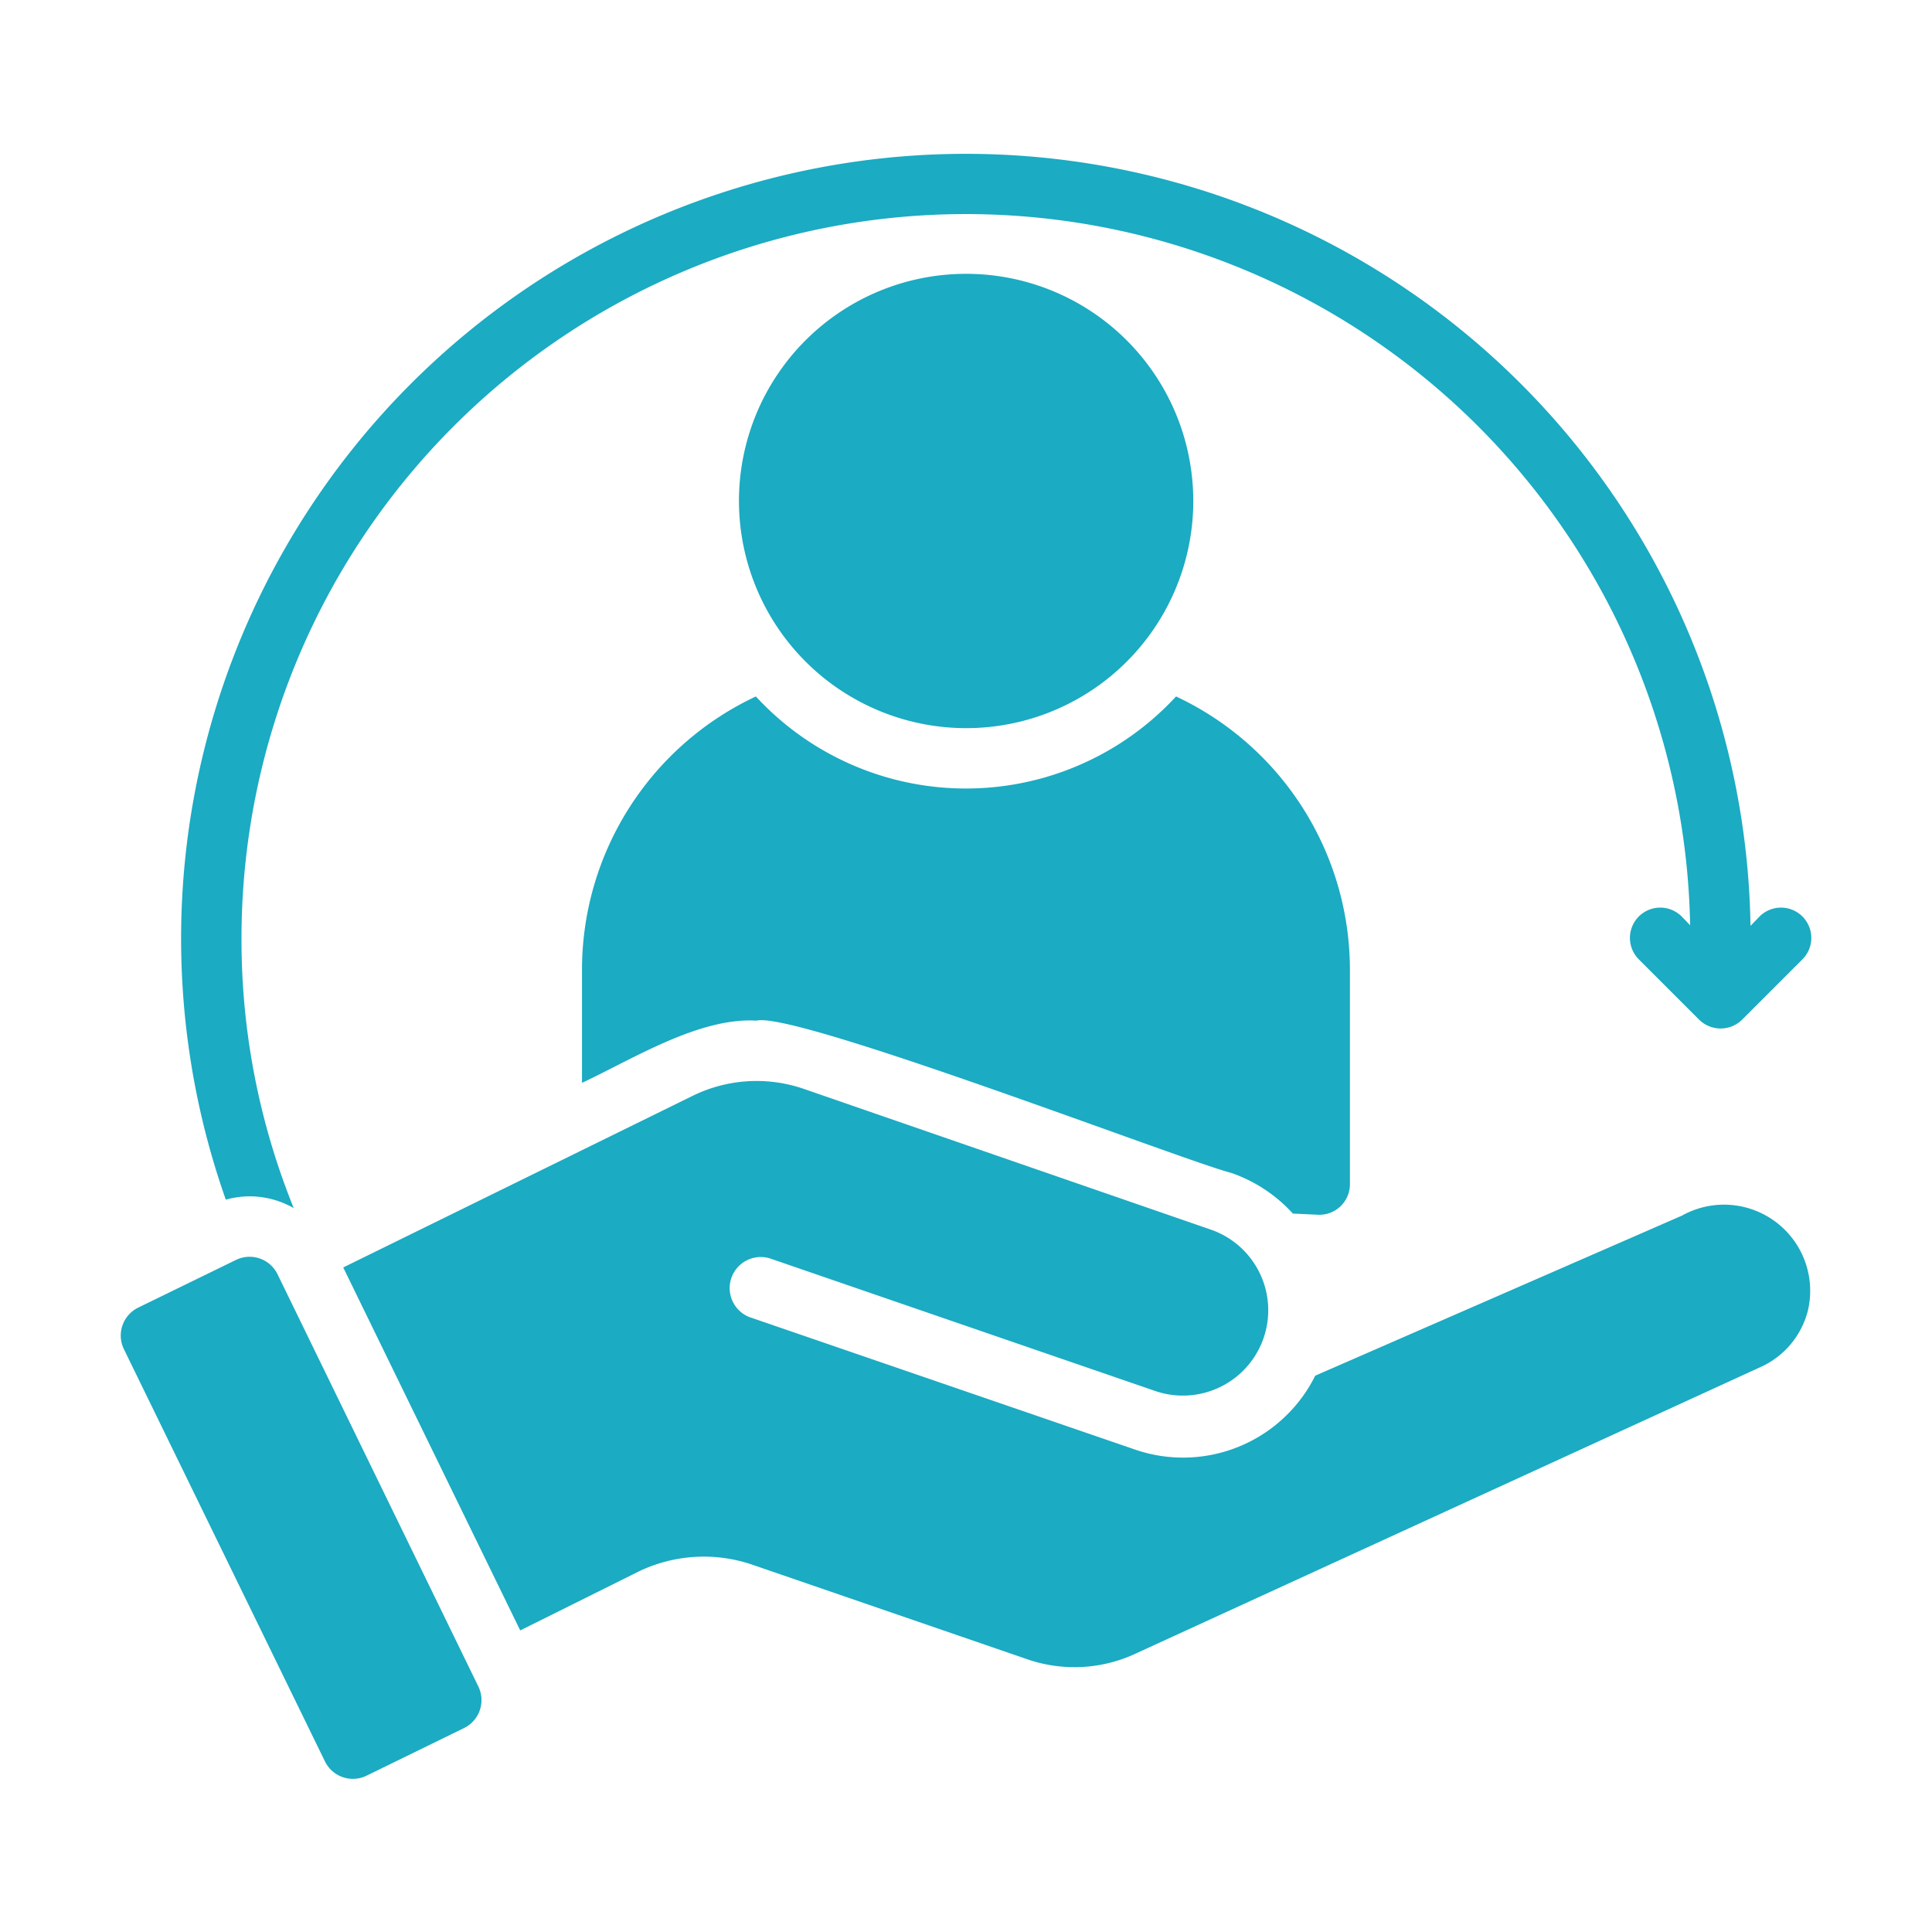
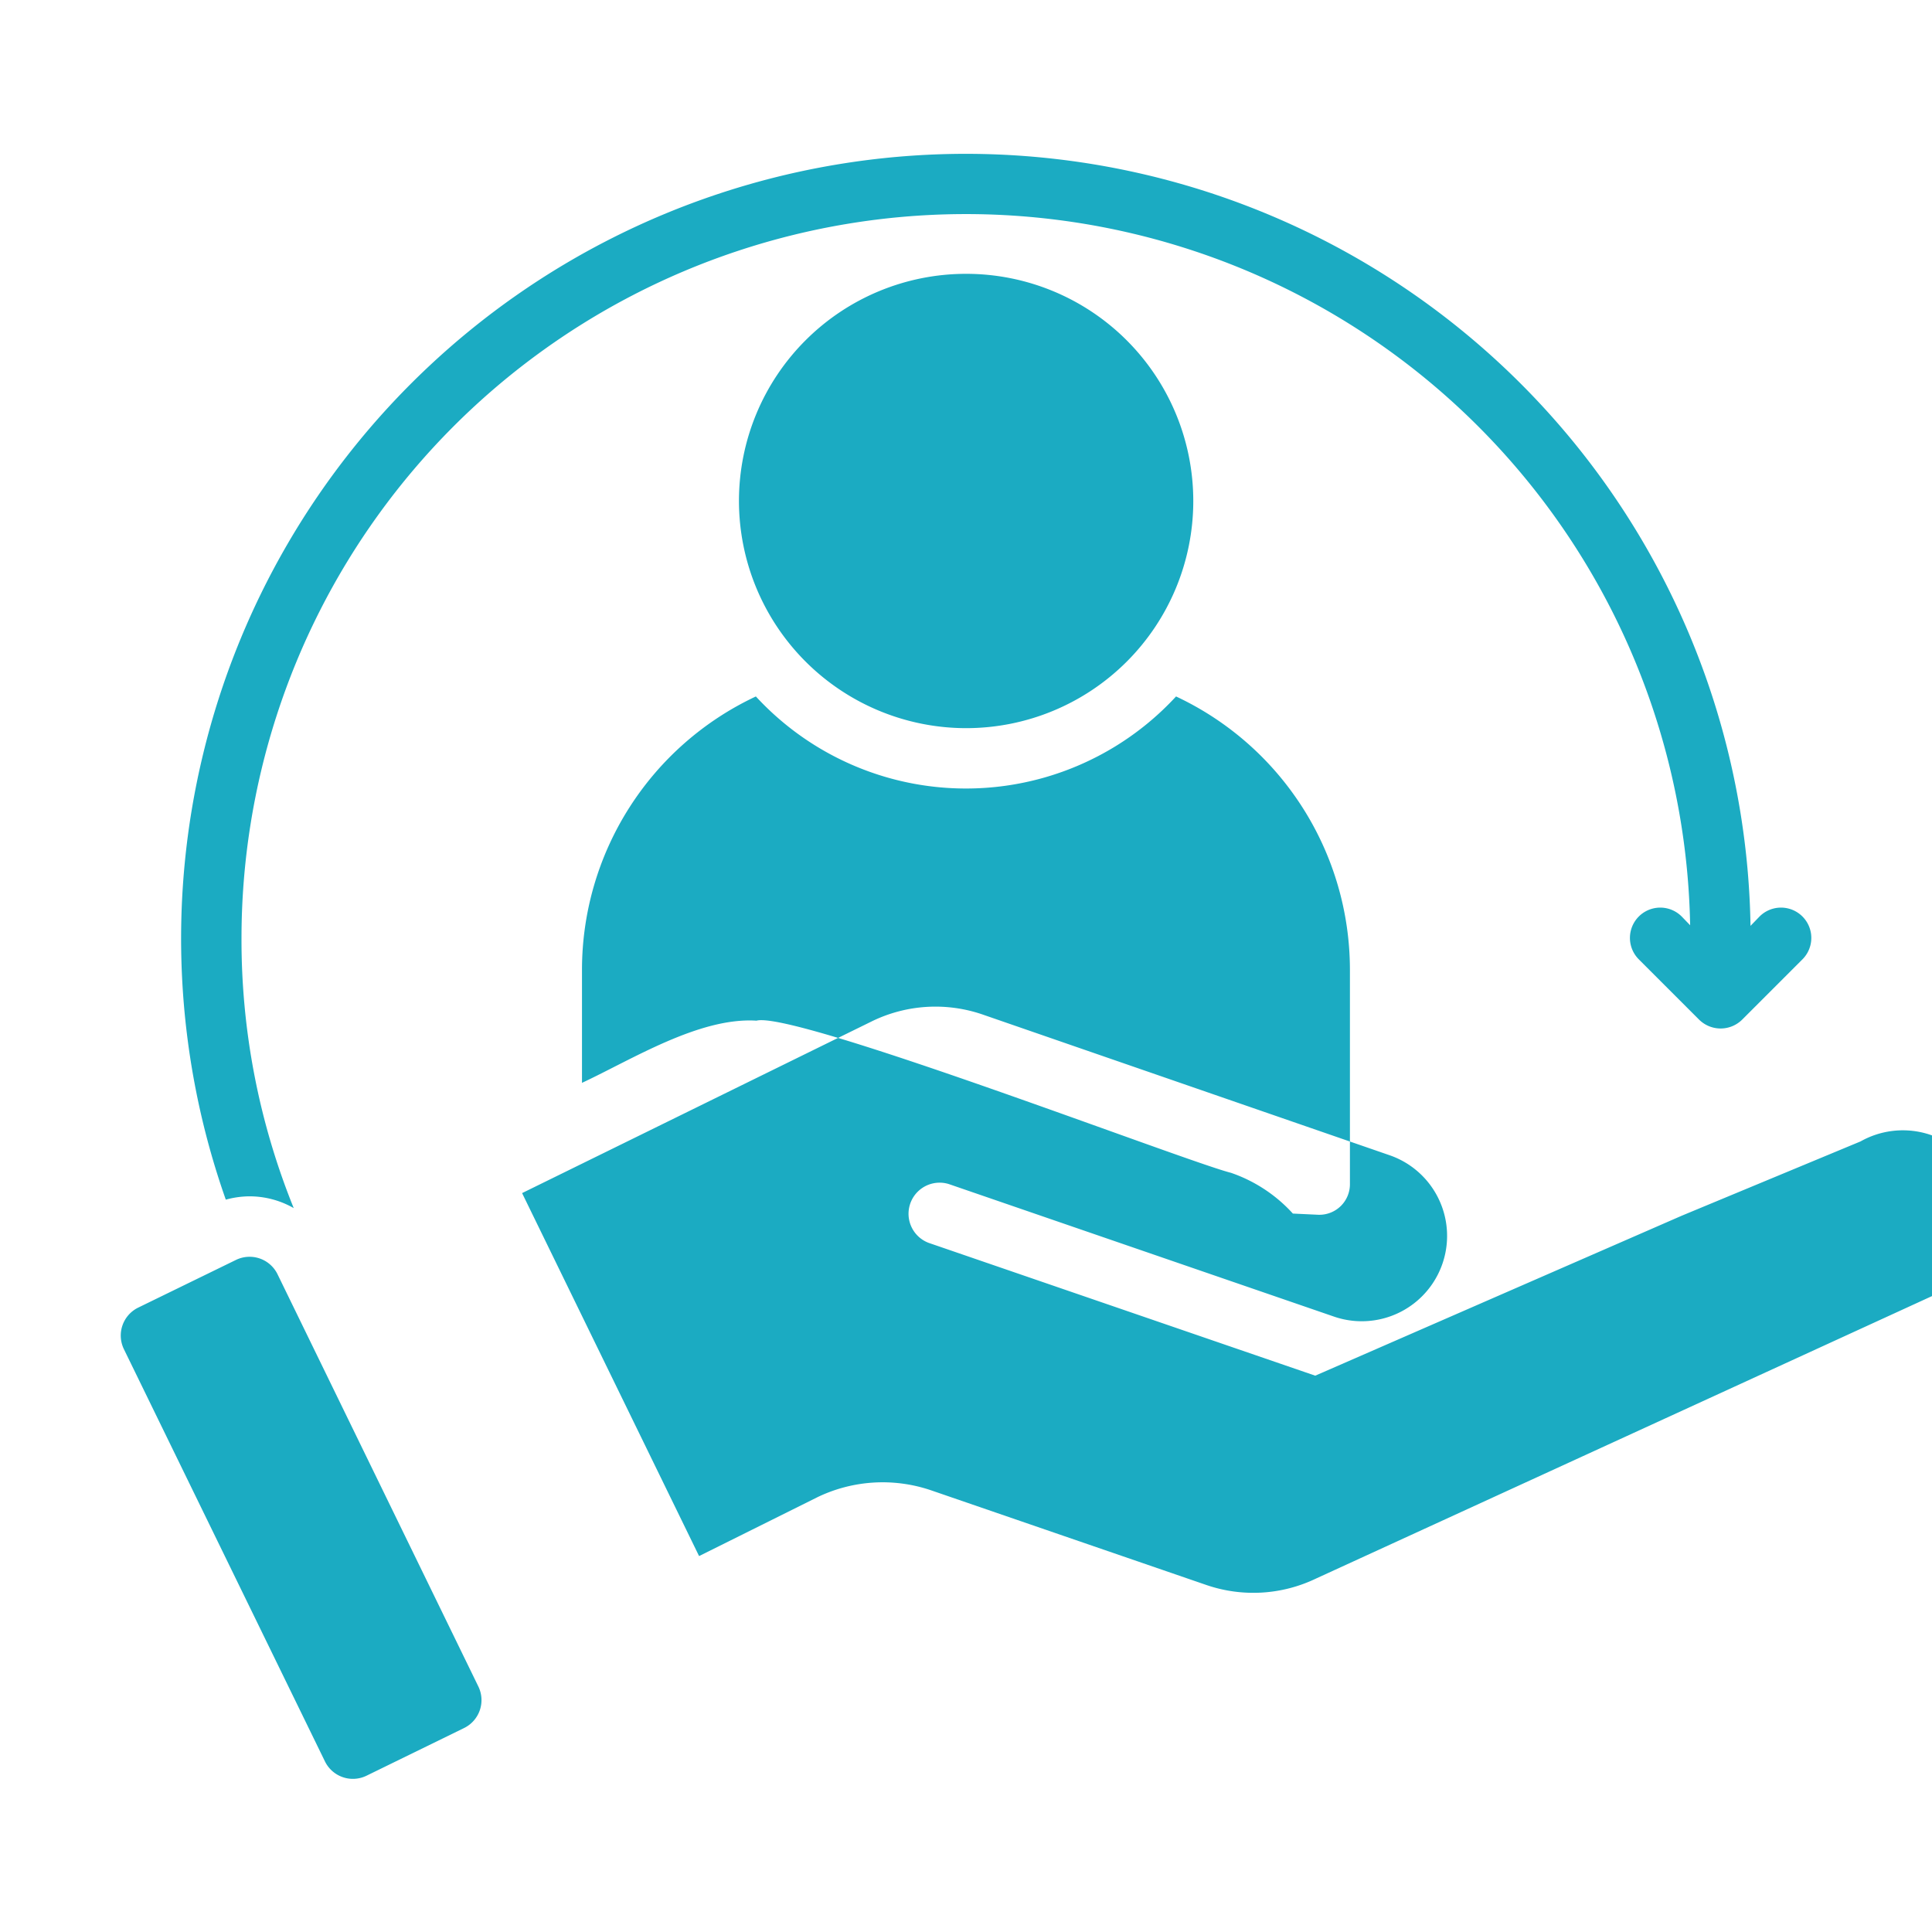
<svg xmlns="http://www.w3.org/2000/svg" id="glyph_copy" viewBox="0 0 64 64" data-name="glyph copy">
  <linearGradient id="linear-gradient" gradientUnits="userSpaceOnUse" x1="4" x2="60" y1="32" y2="32" fill="#000000">
    <stop offset="0" stop-color="#1babc2" fill="#000000" />
    <stop offset="1" stop-color="#1babc2" fill="#000000" />
  </linearGradient>
-   <path d="m25.039 23.071a9.466 9.466 0 0 0 13.919 0 10.005 10.005 0 0 1 5.76 9.05v7.12a1.012 1.012 0 0 1 -1 1h-.04l-.85-.04a4.939 4.939 0 0 0 -2.05-1.35c-1.477-.367-14.466-5.378-15.719-5.04-1.895-.12-4.136 1.293-5.78 2.06l0-3.75a10.005 10.005 0 0 1 5.76-9.05zm6.96 1.05a7.525 7.525 0 1 0 -7.52-7.53 7.532 7.532 0 0 0 7.52 7.53zm-23.729 15.509a2.952 2.952 0 0 1 1.46.39 23.687 23.687 0 0 1 -1.73-8.95 23.996 23.996 0 0 1 47.988-.42l-.28-.29a1.004 1.004 0 1 0 -1.42 1.42l2 2a1.014 1.014 0 0 0 1.42 0l2-2a1.004 1.004 0 1 0 -1.42-1.42l-.3.31a25.996 25.996 0 1 0 -50.508 9.07 3.012 3.012 0 0 1 .79-.11zm.924 2.582a1.03 1.03 0 0 0 -1.378-.475l-3.237 1.579a1.03 1.03 0 0 0 -.474 1.378l6.659 13.654a1.03 1.03 0 0 0 1.379.474l3.229-1.578a1.03 1.03 0 0 0 .474-1.377zm46.514-1.939-12.139 5.298a4.889 4.889 0 0 1 -5.925 2.463l-12.807-4.4a1.03 1.03 0 0 1 .67-1.947l12.787 4.4a2.827 2.827 0 0 0 1.834-5.348l-13.529-4.678a4.806 4.806 0 0 0 -3.627.227l-11.602 5.698 5.863 12.024 3.936-1.958a4.978 4.978 0 0 1 3.73-.227l9.139 3.143a4.794 4.794 0 0 0 3.637-.216l20.722-9.502a2.808 2.808 0 0 0 1.494-1.844 2.855 2.855 0 0 0 -4.183-3.132z" fill="url(#linear-gradient)" />
+   <path d="m25.039 23.071a9.466 9.466 0 0 0 13.919 0 10.005 10.005 0 0 1 5.76 9.05v7.12a1.012 1.012 0 0 1 -1 1h-.04l-.85-.04a4.939 4.939 0 0 0 -2.05-1.35c-1.477-.367-14.466-5.378-15.719-5.04-1.895-.12-4.136 1.293-5.78 2.06l0-3.75a10.005 10.005 0 0 1 5.76-9.05zm6.96 1.05a7.525 7.525 0 1 0 -7.52-7.53 7.532 7.532 0 0 0 7.52 7.53zm-23.729 15.509a2.952 2.952 0 0 1 1.46.39 23.687 23.687 0 0 1 -1.73-8.95 23.996 23.996 0 0 1 47.988-.42l-.28-.29a1.004 1.004 0 1 0 -1.42 1.42l2 2a1.014 1.014 0 0 0 1.42 0l2-2a1.004 1.004 0 1 0 -1.42-1.42l-.3.31a25.996 25.996 0 1 0 -50.508 9.07 3.012 3.012 0 0 1 .79-.11zm.924 2.582a1.03 1.03 0 0 0 -1.378-.475l-3.237 1.579a1.03 1.03 0 0 0 -.474 1.378l6.659 13.654a1.03 1.03 0 0 0 1.379.474l3.229-1.578a1.03 1.03 0 0 0 .474-1.377zm46.514-1.939-12.139 5.298l-12.807-4.4a1.03 1.03 0 0 1 .67-1.947l12.787 4.4a2.827 2.827 0 0 0 1.834-5.348l-13.529-4.678a4.806 4.806 0 0 0 -3.627.227l-11.602 5.698 5.863 12.024 3.936-1.958a4.978 4.978 0 0 1 3.73-.227l9.139 3.143a4.794 4.794 0 0 0 3.637-.216l20.722-9.502a2.808 2.808 0 0 0 1.494-1.844 2.855 2.855 0 0 0 -4.183-3.132z" fill="url(#linear-gradient)" />
</svg>